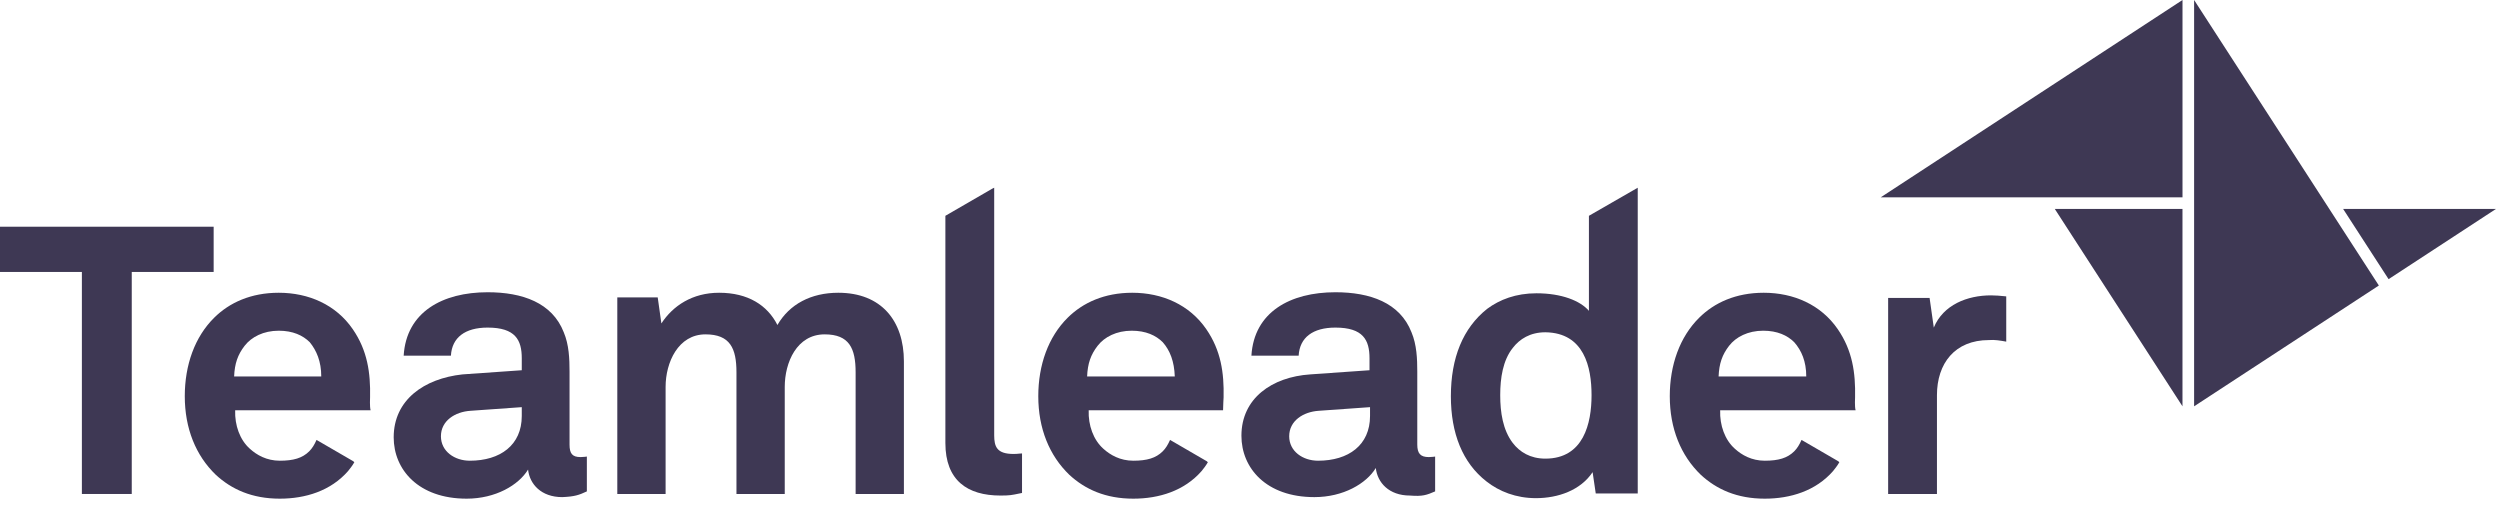
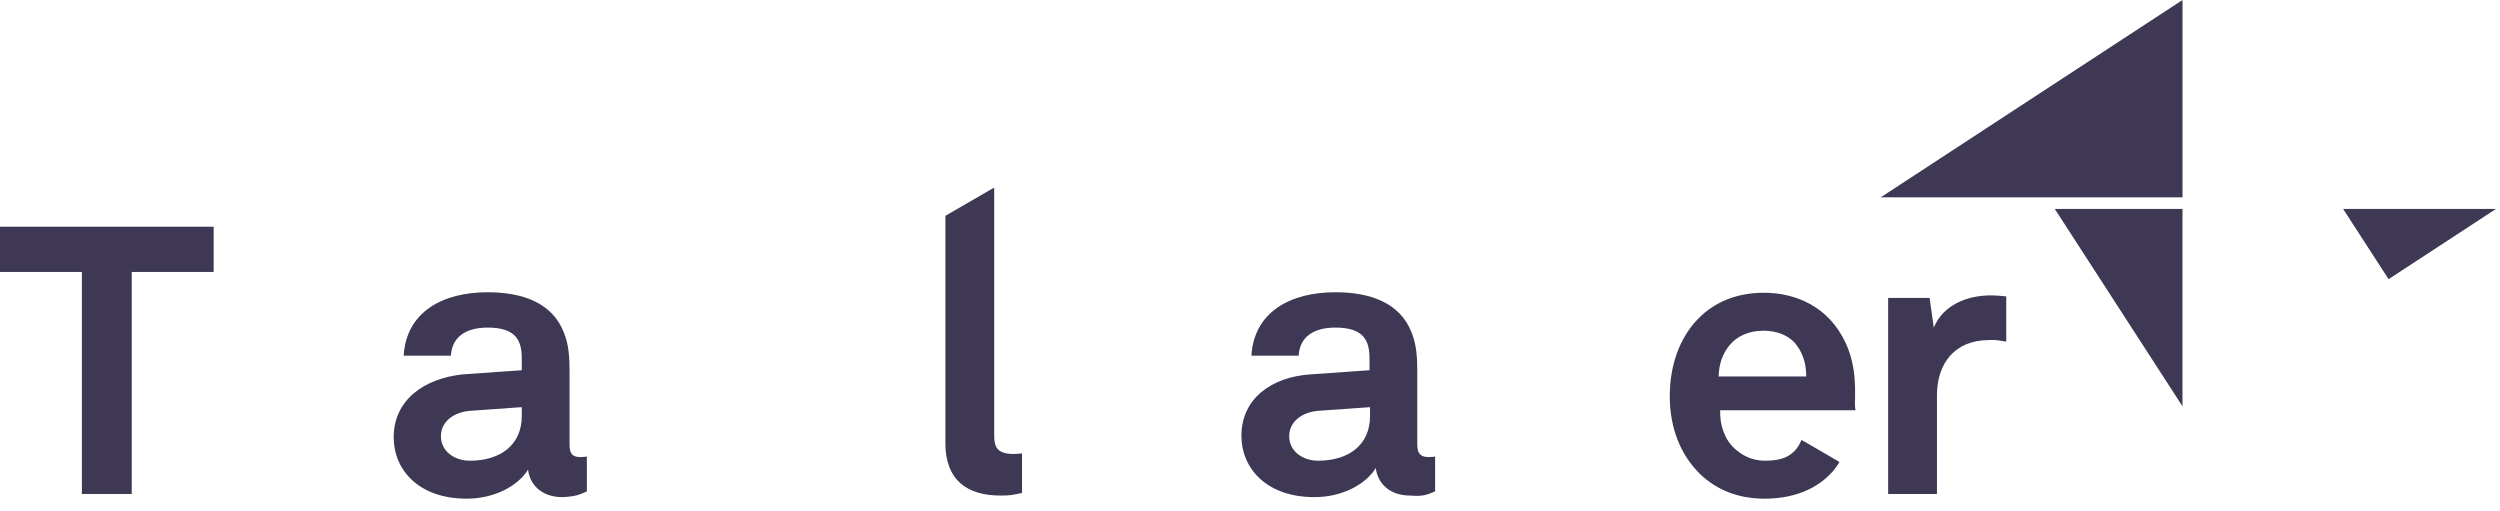
<svg xmlns="http://www.w3.org/2000/svg" width="137" height="28" viewBox="0 0 137 28" fill="none">
-   <path fill-rule="evenodd" clip-rule="evenodd" d="M66.104 18.038C66.909 19.206 67.082 20.431 67.053 21.77C67.053 21.77 67.024 22.284 67.024 22.483H59.66C59.631 23.309 59.919 24.107 60.465 24.592C60.84 24.933 61.386 25.247 62.105 25.247C62.853 25.247 63.342 25.105 63.716 24.734C63.889 24.563 64.004 24.364 64.119 24.107L66.132 25.276L66.19 25.332C66.075 25.532 65.96 25.674 65.845 25.817C64.896 26.9 63.515 27.327 62.105 27.327C60.581 27.327 59.459 26.814 58.596 26.016C57.503 24.962 56.898 23.48 56.898 21.714C56.898 20.004 57.445 18.465 58.509 17.411C59.344 16.584 60.523 16.043 62.048 16.043C63.687 16.043 65.183 16.698 66.104 18.038ZM59.574 20.631H64.378C64.349 19.804 64.119 19.206 63.716 18.75C63.342 18.38 62.796 18.123 62.019 18.123C61.184 18.123 60.523 18.465 60.149 18.95C59.775 19.434 59.603 19.918 59.574 20.631Z" fill="#3E3854" />
-   <path fill-rule="evenodd" clip-rule="evenodd" d="M19.331 18.038C20.136 19.206 20.309 20.431 20.28 21.77C20.28 21.77 20.252 22.284 20.309 22.483H12.887C12.859 23.309 13.146 24.107 13.693 24.592C14.067 24.933 14.613 25.247 15.333 25.247C16.08 25.247 16.57 25.105 16.943 24.734C17.116 24.563 17.231 24.364 17.346 24.107L19.36 25.276L19.417 25.332C19.302 25.532 19.187 25.674 19.072 25.817C18.123 26.9 16.742 27.327 15.333 27.327C13.808 27.327 12.686 26.814 11.823 26.016C10.73 24.962 10.126 23.48 10.126 21.714C10.126 20.004 10.672 18.465 11.737 17.411C12.571 16.584 13.751 16.043 15.275 16.043C16.915 16.043 18.41 16.698 19.331 18.038ZM12.83 20.631H17.605C17.605 19.804 17.346 19.206 16.972 18.75C16.598 18.38 16.052 18.123 15.275 18.123C14.441 18.123 13.779 18.465 13.405 18.95C13.031 19.434 12.859 19.918 12.83 20.631Z" fill="#3E3854" />
  <path fill-rule="evenodd" clip-rule="evenodd" d="M100.709 18.038C101.514 19.206 101.687 20.431 101.658 21.77C101.658 21.77 101.629 22.284 101.687 22.483H94.265C94.236 23.309 94.524 24.107 95.071 24.592C95.444 24.933 95.991 25.247 96.71 25.247C97.458 25.247 97.947 25.105 98.321 24.734C98.494 24.563 98.609 24.364 98.724 24.107L100.737 25.276L100.795 25.332C100.68 25.532 100.565 25.674 100.45 25.817C99.501 26.9 98.12 27.327 96.71 27.327C95.186 27.327 94.064 26.814 93.201 26.016C92.108 24.962 91.504 23.48 91.504 21.714C91.504 20.004 92.05 18.465 93.115 17.411C93.949 16.584 95.128 16.043 96.653 16.043C98.293 16.043 99.788 16.698 100.709 18.038ZM94.179 20.631H98.983C98.983 19.804 98.724 19.206 98.321 18.75C97.947 18.38 97.401 18.123 96.624 18.123C95.79 18.123 95.128 18.465 94.754 18.95C94.38 19.434 94.208 19.918 94.179 20.631Z" fill="#3E3854" />
  <path fill-rule="evenodd" clip-rule="evenodd" d="M32.16 25.019V26.928C31.729 27.128 31.498 27.213 30.808 27.242C29.657 27.242 29.024 26.529 28.938 25.732C28.42 26.586 27.155 27.327 25.573 27.327C22.926 27.327 21.574 25.732 21.574 23.965C21.574 21.913 23.243 20.745 25.343 20.517L28.593 20.289V19.634C28.593 18.636 28.248 17.952 26.723 17.952C25.486 17.952 24.767 18.494 24.71 19.491H22.121C22.265 17.098 24.249 16.015 26.723 16.015C28.622 16.015 30.261 16.585 30.894 18.209C31.182 18.893 31.211 19.662 31.211 20.374V24.364C31.211 24.848 31.355 25.048 31.815 25.048C31.987 25.048 32.16 25.019 32.16 25.019ZM25.745 25.247C27.414 25.247 28.593 24.392 28.593 22.797V22.312L25.774 22.512C24.94 22.569 24.163 23.053 24.163 23.908C24.163 24.734 24.911 25.247 25.745 25.247Z" fill="#3E3854" />
-   <path d="M49.534 19.804V27.071H46.888V20.403C46.888 19.092 46.542 18.323 45.191 18.323C43.666 18.323 43.004 19.861 43.004 21.201V27.071H40.358V20.403C40.358 19.092 40.013 18.323 38.661 18.323C37.165 18.323 36.475 19.861 36.475 21.201V27.071H33.828V16.299H36.043L36.244 17.724C36.877 16.755 37.942 16.043 39.409 16.043C40.991 16.043 42.055 16.727 42.602 17.81C43.263 16.67 44.443 16.043 45.938 16.043C48.297 16.043 49.534 17.582 49.534 19.804Z" fill="#3E3854" />
  <path fill-rule="evenodd" clip-rule="evenodd" d="M78.645 25.019V26.928C78.184 27.128 77.955 27.213 77.264 27.156C76.114 27.156 75.481 26.444 75.394 25.646C74.877 26.501 73.611 27.242 72.029 27.242C69.382 27.242 68.03 25.646 68.03 23.879C68.03 21.828 69.699 20.659 71.798 20.517L75.049 20.289V19.634C75.049 18.636 74.704 17.952 73.18 17.952C71.942 17.952 71.223 18.494 71.166 19.491H68.577C68.721 17.098 70.705 16.015 73.18 16.015C75.078 16.015 76.717 16.585 77.35 18.209C77.638 18.893 77.667 19.662 77.667 20.374V24.364C77.667 24.848 77.839 25.048 78.299 25.048C78.472 25.048 78.645 25.019 78.645 25.019ZM72.23 25.247C73.898 25.247 75.078 24.392 75.078 22.797V22.312L72.259 22.512C71.425 22.569 70.648 23.053 70.648 23.908C70.648 24.734 71.396 25.247 72.23 25.247Z" fill="#3E3854" />
  <path d="M109.942 16.242V18.722C109.625 18.665 109.309 18.608 108.992 18.636C107.123 18.636 106.145 19.918 106.145 21.657V27.071H103.47V16.328H105.742L105.972 17.952C106.49 16.698 107.813 16.186 109.108 16.186C109.371 16.186 109.611 16.209 109.87 16.235C109.894 16.238 109.918 16.24 109.942 16.242Z" fill="#3E3854" />
  <path d="M51.807 11.826L54.367 10.344L54.482 10.287V23.851C54.482 24.478 54.626 24.877 55.546 24.877C55.694 24.877 55.776 24.867 55.847 24.859C55.899 24.853 55.945 24.848 56.007 24.848V27.014C55.962 27.023 55.919 27.032 55.88 27.04C55.442 27.132 55.329 27.156 54.827 27.156C53.015 27.156 51.807 26.33 51.807 24.278V11.826Z" fill="#3E3854" />
-   <path fill-rule="evenodd" clip-rule="evenodd" d="M87.073 17.034C86.6 16.482 85.578 16.072 84.197 16.072C83.075 16.072 82.184 16.414 81.493 16.927C80.169 17.981 79.508 19.605 79.508 21.714C79.508 23.737 80.141 25.361 81.464 26.387C82.154 26.928 83.075 27.299 84.168 27.299C85.376 27.299 86.613 26.871 87.275 25.874L87.447 27.042H89.748V10.287L87.073 11.826V17.034ZM84.686 25.133C86.786 25.133 87.217 23.195 87.217 21.657C87.217 20.118 86.814 18.237 84.686 18.209C83.852 18.209 83.276 18.579 82.902 19.064C82.356 19.747 82.212 20.716 82.212 21.657C82.212 22.597 82.356 23.566 82.902 24.278C83.276 24.763 83.852 25.133 84.686 25.133Z" fill="#3E3854" />
  <path d="M11.708 12.424V14.903H7.22V27.07H4.487V14.903H0V12.424H11.708Z" fill="#3E3854" />
  <path d="M119.6 22.266L112.603 11.451H119.6V22.266Z" fill="#3E3854" />
  <path d="M119.601 10.815H103.061L119.601 0V10.815Z" fill="#3E3854" />
-   <path d="M120.237 0L130.361 15.646L120.237 22.266V0Z" fill="#3E3854" />
  <path d="M130.894 15.298L136.778 11.451H128.404L130.894 15.298Z" fill="#3E3854" />
</svg>